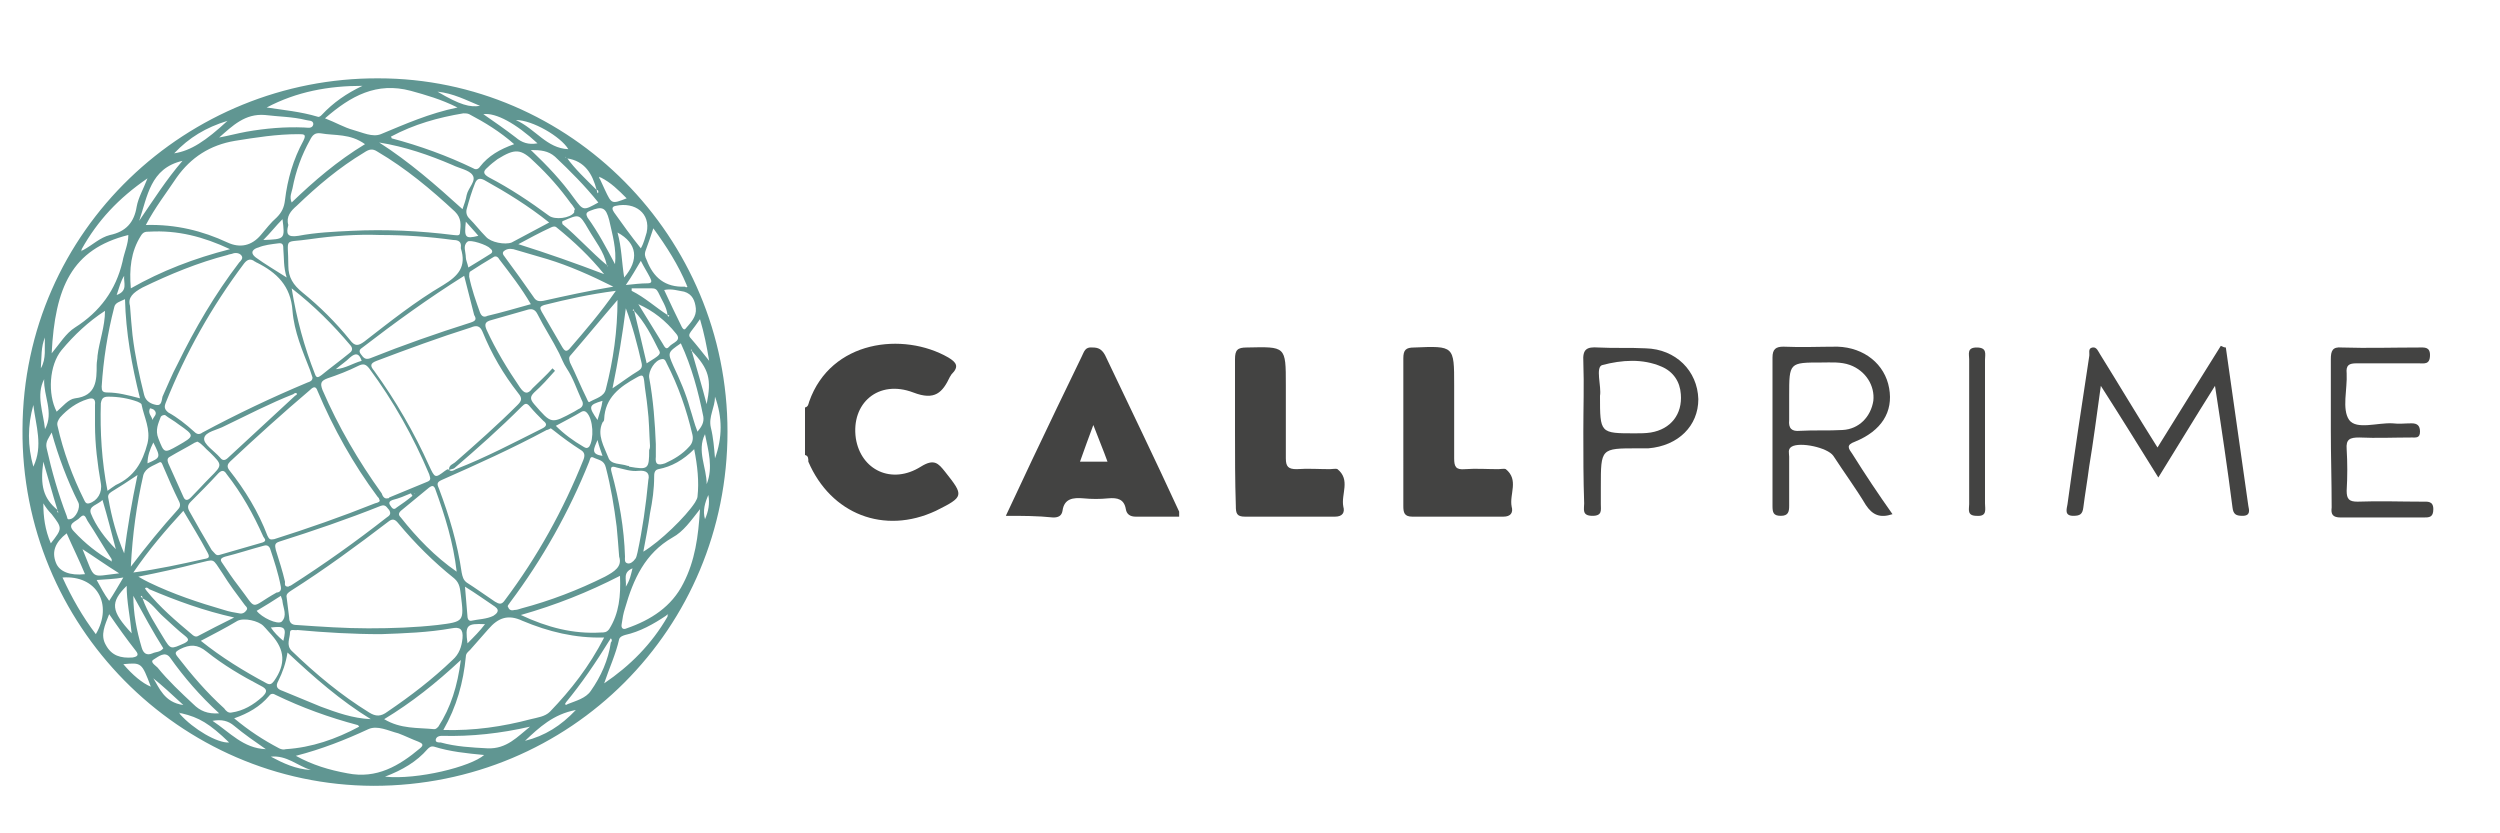
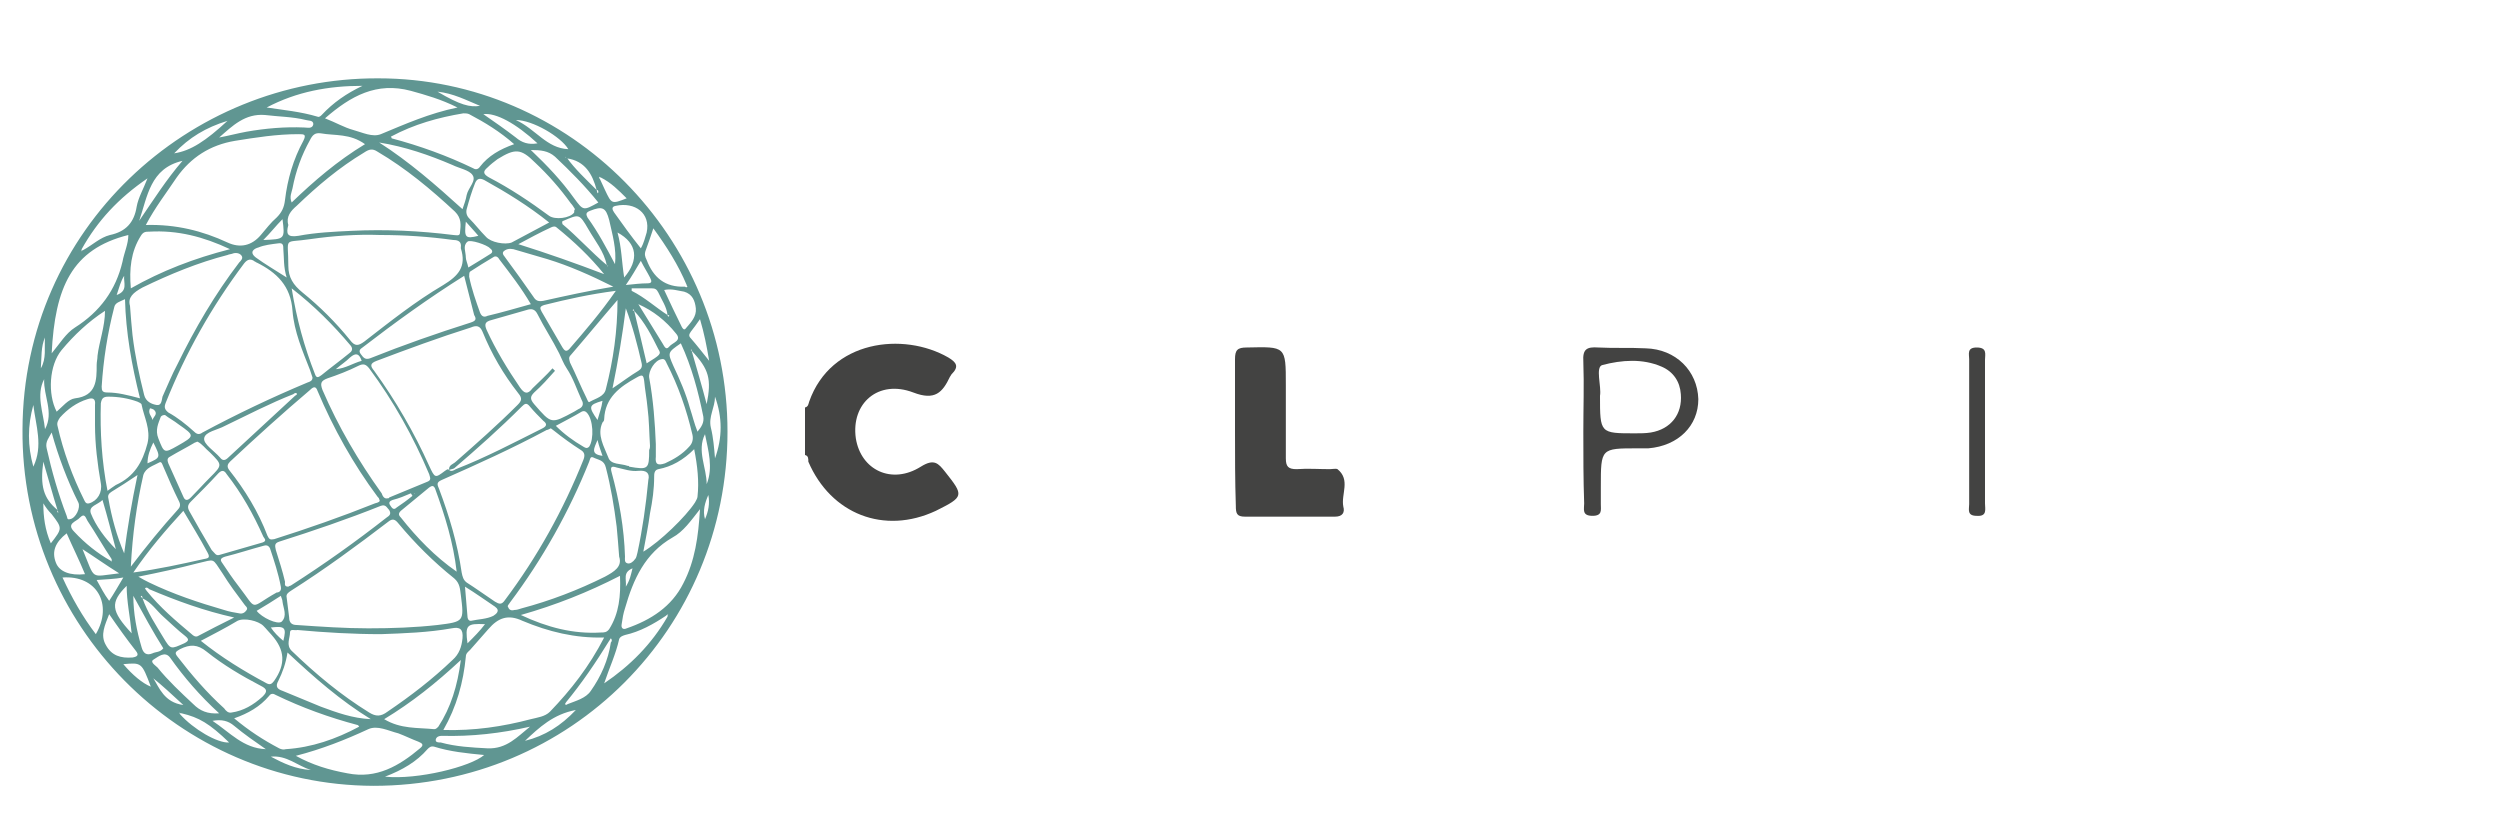
<svg xmlns="http://www.w3.org/2000/svg" id="Camada_1" x="0px" y="0px" viewBox="0 0 300 100" style="enable-background:new 0 0 300 100;" xml:space="preserve">
  <style type="text/css">	.st0{fill:#434342;}	.st1{fill:#609692;}</style>
  <path class="st0" d="M96.6,48.9c0.4-0.1,0.4-0.4,0.5-0.7c2.6-7.4,11.3-8.4,16.7-5.3c1,0.6,1.3,1.1,0.4,2c-0.1,0.1-0.1,0.2-0.2,0.3 c-0.9,1.9-1.8,2.9-4.4,1.9c-4.2-1.6-7.5,1.3-6.9,5.5c0.6,3.8,4.3,5.6,7.8,3.4c1.6-1,2.1-0.4,2.9,0.6c2.3,2.9,2.3,3-1.1,4.7 c-6.2,2.9-12.6,0.4-15.3-5.9C97,55,97,54.7,96.6,54.6C96.6,52.7,96.6,50.8,96.6,48.9z" />
  <path class="st1" d="M87.3,51.8c0,23.6-18.8,42.5-42.5,42.5C21.5,94.2,2.5,75,2.7,51.5c0.1-24,19.9-42.2,42.7-42.1 C68.4,9.4,87.3,28.4,87.3,51.8z M58.2,74.9c-2.2-0.1-2.4,0.1-2.1,2.3C56.9,76.4,57.6,75.7,58.2,74.9c0,0,0-0.1,0-0.1 C58.2,74.8,58.2,74.9,58.2,74.9z M71.6,22.8c0,0.1,0.1,0.3,0.1,0.4c0,0,0.1-0.1,0.1-0.1C71.8,22.9,71.8,22.8,71.6,22.8 c-0.5-1.9-1.4-3.5-3.6-3.8c0-0.1-0.1-0.1-0.1-0.2c0,0,0,0.1-0.1,0.1c0.1,0,0.1,0,0.2,0C69,20.3,70.3,21.5,71.6,22.8z M72.1,21.3 c-0.1,0-0.2-0.1-0.2-0.1c0,0.1,0,0.2,0.1,0.3c0.2,0.4,0.4,0.9,0.6,1.3c0.8,1.7,0.8,1.7,2.6,1C74.2,22.8,73.3,21.9,72.1,21.3z  M6.9,61.2c0,0.1-0.1,0.3,0.1,0.3C7,61.4,6.9,61.3,6.9,61.2c-0.6-1.9-1.1-3.8-1.7-5.8C4.8,58.3,5.2,59.8,6.9,61.2z M83,42.1 c0,0,0-0.3-0.1-0.1C82.9,42.1,83,42.1,83,42.1c0.6,2.1,1.2,4.1,1.8,6.4C85.4,45.5,85.1,44.3,83,42.1z M80.1,37.8 c0,0.1,0.1,0.2,0.1,0.2C80.4,37.9,80.3,37.8,80.1,37.8c-0.1-1-0.7-1.8-1.1-2.7c-0.2-0.4-0.4-0.5-0.8-0.5c-0.8,0-1.6,0-2.4,0 c0,0.1,0,0.2,0,0.3C77.4,35.7,78.7,36.9,80.1,37.8z M21.8,85.6c-0.1,0-0.2,0-0.3-0.1c0,0.1,0.1,0.1,0.1,0.2c1.6,1.8,4.5,3.5,5.9,3.4 C25.1,86.8,23.9,86.1,21.8,85.6z M76.1,37.3c0-0.1,0-0.1-0.1-0.2c0,0,0,0.1-0.1,0.1C76,37.3,76.1,37.3,76.1,37.3 c0.5,2.1,1,4.1,1.5,6.3c1.6-1,1.8-1.1,1.4-1.7C78.2,40.3,77.4,38.7,76.1,37.3z M68.1,84.5c1-0.4,2.2-0.7,2.8-1.6 c1.2-1.7,2.1-3.7,2.4-5.8c0.1-0.1,0.2-0.3,0-0.5c-0.1,0.1-0.1,0.2-0.2,0.3c-1.6,2.6-3.3,5.1-5.2,7.4c0,0.1-0.1,0.1-0.1,0.2 C67.9,84.6,68,84.6,68.1,84.5z M13.3,67.3c0,0,0.1,0.1,0.1,0.1c0-0.1,0-0.2,0-0.3c-1-1.5-1.9-3.1-2.9-4.6c-0.2-0.3-0.3-1-0.9-0.4 c-0.4,0.5-1.7,0.7-0.7,1.7C10.2,65.2,11.7,66.4,13.3,67.3z M72.8,31.8c0,0.1,0.1,0.1,0.1,0.2c0,0,0-0.1,0.1-0.1 C72.9,31.9,72.8,31.9,72.8,31.8c-0.3-1.6-1.4-2.9-2.2-4.3c-1.1-1.9-1.1-1.8-3-1c-0.1,0-0.2,0.1-0.1,0.4 C69.3,28.4,70.9,30.2,72.8,31.8z M17.1,71.8c0-0.1,0-0.2-0.1-0.3c0,0-0.1,0-0.1,0.1C17,71.7,17,71.7,17.1,71.8 c0.6,1.7,1.6,3.2,2.5,4.7c0.9,1.5,0.9,1.4,2.5,0.7c0.6-0.3,0.6-0.5,0.1-0.9c-0.9-0.7-1.7-1.5-2.6-2.3C18.8,73.3,18.2,72.3,17.1,71.8 z M82.2,34.4c0.1,0.1,0.2,0.1,0.3,0c0,0-0.1-0.1-0.1-0.2c-1-2.4-2.4-4.6-4-6.8c-0.3,0.9-0.6,1.8-0.9,2.6c-0.2,0.5-0.1,0.8,0.1,1.2 C78.4,33.3,79.8,34.5,82.2,34.4z M79.9,73.9c-1.5,1-3.1,1.9-4.9,2.3c-0.3,0.1-0.6,0.2-0.7,0.5c-0.4,1.8-1.2,3.5-1.8,5.3 c3.1-2.1,5.7-4.7,7.6-8c0-0.1,0-0.2,0.1-0.3C80,73.8,80,73.8,79.9,73.9z M10,30c1.1-0.6,2-1.5,3.2-1.8c1.9-0.4,2.9-1.5,3.2-3.4 c0.2-1.1,0.8-2.1,1.3-3.4c-3.5,2.4-6,5.1-7.9,8.5c0,0.1,0,0.2-0.1,0.3C9.9,30,10,30,10,30z M17.9,70.7c-0.1-0.1-0.3-0.3-0.5-0.1 c0,0,0.1,0.2,0.2,0.3c1.6,2,3.5,3.6,5.4,5.2c0.2,0.2,0.5,0.4,0.8,0.2c1.3-0.7,2.7-1.4,4.3-2.2C24.5,73.3,21.2,72.1,17.9,70.7z  M54.7,56.3c3.6-1.4,7-3.2,10.4-4.9c0.6-0.3,0.5-0.6,0.1-0.9c-0.6-0.6-1.1-1.1-1.6-1.7c-0.4-0.5-0.6-0.4-1,0c-2.6,2.6-5.3,5-8.1,7.4 c-0.2,0.1-0.4,0.1-0.6,0.2c-0.1-0.6,0.5-0.7,0.8-1c2.5-2.2,5-4.4,7.4-6.8c0.5-0.5,0.6-0.8,0.1-1.4c-1.8-2.3-3.2-4.7-4.3-7.4 c-0.3-0.7-0.7-0.8-1.4-0.5c-3.8,1.2-7.6,2.6-11.3,4c-0.8,0.3-0.8,0.6-0.3,1.2c2.6,3.6,4.8,7.4,6.6,11.4c0.7,1.5,0.7,1.5,1.9,0.6 c0.2-0.1,0.3-0.3,0.5-0.1C54.1,56.6,54.4,56.5,54.7,56.3z M35.2,47.3c-2.8,1.1-5.5,2.5-8.2,3.8c-0.9,0.5-2.4,0.7-2.5,1.5 c-0.1,0.7,1.2,1.5,1.9,2.3c0.3,0.4,0.6,0.4,1,0c2.7-2.5,5.4-5,8-7.4c0.1-0.1,0.3-0.1,0.2-0.3C35.5,47.1,35.3,47.2,35.2,47.3z  M12.6,37.3c-2,1.3-3.7,2.9-5.2,4.7c-1.5,1.8-1.7,5.3-0.6,7.4c0.7-0.6,1.4-1.5,2.2-1.6c2.6-0.3,2.6-2.2,2.6-4c0-0.4,0.1-0.7,0.1-1.1 C11.9,41,12.6,39.2,12.6,37.3c0,0,0.1-0.1,0.1-0.1C12.7,37.3,12.7,37.2,12.6,37.3C12.7,37.3,12.6,37.3,12.6,37.3z M66.1,51.4 c-0.2,0.1-0.4,0.2-0.5,0.2c-4.1,2.2-8.3,4.1-12.6,6c-0.7,0.3-0.5,0.6-0.3,1.1c1.2,3.2,2.2,6.5,2.7,10c0.1,0.5,0.2,0.9,0.6,1.2 c1.1,0.7,2.2,1.5,3.4,2.3c0.5,0.3,0.8,0.4,1.2-0.2c3.9-5.2,7-10.8,9.4-16.8c0.2-0.5,0.2-0.9-0.3-1.2c-1.1-0.7-2.2-1.5-3.2-2.3 C66.4,51.6,66.2,51.5,66.1,51.4z M37.5,45.3c-0.1-0.3-0.2-0.6-0.3-0.9c-0.9-2.3-1.9-4.6-2.1-7.1c-0.2-3-1.9-4.6-4.3-5.8 c-0.1,0-0.1-0.1-0.2-0.1c-0.5-0.4-0.9-0.3-1.3,0.2c-3.9,5.2-7,10.7-9.4,16.7c-0.2,0.5-0.2,0.8,0.3,1.2c1.1,0.6,2.1,1.4,3.1,2.3 c0.3,0.3,0.6,0.4,1,0.1c4.1-2.2,8.3-4.2,12.6-6C37.2,45.8,37.5,45.7,37.5,45.3z M45.6,28.2c-2.8-0.1-5.6,0.1-8.4,0.5 c-3.3,0.5-2.6-0.4-2.6,3.2c0,1.4,0.6,2.3,1.7,3.2c2.1,1.7,4,3.6,5.7,5.7c0.6,0.8,1,0.7,1.7,0.2c3.1-2.4,6.1-4.8,9.5-6.8 c1.8-1.1,2.8-2.2,2.1-4.4c0,0,0-0.1,0-0.1c0.1-0.7-0.3-0.9-0.9-0.9C51.5,28.4,48.6,28.2,45.6,28.2z M44.2,75.4 c2.9,0,5.6-0.1,8.3-0.4c3.2-0.4,3.2-0.4,2.8-3.6c-0.1-0.7-0.1-1.4-0.8-2c-2.5-2-4.7-4.2-6.7-6.6c-0.4-0.5-0.7-0.6-1.2-0.2 c-3.8,2.9-7.6,5.7-11.7,8.3c-0.3,0.2-0.6,0.4-0.5,0.8c0.1,0.8,0.2,1.6,0.3,2.4c0,0.6,0.3,0.9,0.9,0.9C38.5,75.2,41.4,75.4,44.2,75.4 z M45.5,59.9c0-0.1-0.1-0.2-0.2-0.3c-2.9-3.9-5.3-8.2-7.2-12.7c-0.2-0.6-0.5-0.5-0.9-0.1c-3.3,2.8-6.5,5.7-9.6,8.6 c-0.3,0.3-0.4,0.6-0.1,1c1.9,2.4,3.5,5,4.6,7.9c0.2,0.4,0.3,0.5,0.8,0.4c4.1-1.3,8.1-2.7,12.1-4.3C45.4,60.3,45.7,60.2,45.5,59.9z  M72.5,76.5c-3.5,0.1-6.7-0.7-9.8-2c-1.7-0.8-2.9-0.4-4.1,1c-0.7,0.8-1.5,1.7-2.2,2.5c-0.2,0.2-0.5,0.4-0.5,0.8 c-0.3,3.1-1.1,6-2.7,8.8c3.7,0.1,7.1-0.4,10.5-1.3c0.8-0.2,1.7-0.3,2.3-0.9C68.5,82.8,70.7,80,72.5,76.5z M17.5,27 c3.6-0.1,6.8,0.7,9.8,2.1c1.5,0.7,2.9,0.4,4-0.9c0.6-0.7,1.2-1.5,1.9-2.1c0.6-0.6,0.9-1.2,1-2.1c0.3-2.5,1-4.9,2.2-7.1 c0.4-0.8,0.1-0.8-0.6-0.8c-2.6,0-5.1,0.4-7.6,0.8c-3,0.5-5.3,2-7,4.4C20,23.1,18.6,24.9,17.5,27z M35.7,75.6 c-0.3,0.1-0.9-0.2-0.9,0.3c0,0.7-0.5,1.5,0.2,2.2c2.9,2.8,5.9,5.3,9.3,7.4c0.8,0.5,1.4,0.5,2.2-0.1c2.8-1.9,5.4-3.9,7.8-6.2 c0.8-0.7,1.1-1.6,1.2-2.6c0.1-1.1-0.3-1.4-1.3-1.2c-2.8,0.5-5.7,0.6-8.5,0.7C42.4,76.1,39,75.9,35.7,75.6z M34.6,27 c-0.3,1.1-0.1,1.5,1.2,1.3c2.1-0.4,4.3-0.5,6.4-0.6c4.1-0.2,8.2,0,12.2,0.5c0.3,0,0.8,0.2,0.8-0.3c0.1-0.9,0.2-1.7-0.6-2.5 c-2.9-2.7-5.9-5.2-9.3-7.2c-0.6-0.4-1-0.3-1.6,0.1c-3,1.8-5.6,4-8.1,6.4C34.9,25.3,34.3,26,34.6,27z M15.6,36.7 c0.1,1.4,0.2,2.5,0.3,3.5c0.3,2.5,0.8,4.8,1.4,7.2c0.2,0.8,0.9,1.1,1.5,1.2c0.6,0.1,0.6-0.6,0.7-1c0.6-1.3,1.1-2.6,1.8-3.9 c2.1-4.3,4.5-8.4,7.4-12.2c0.2-0.2,0.5-0.5,0.3-0.8c-0.2-0.3-0.6-0.4-1-0.3c-0.2,0.1-0.5,0.1-0.7,0.2c-3.5,0.9-6.9,2.3-10.2,3.9 C16,35.1,15.3,35.7,15.6,36.7z M74.3,66.8c-0.1-1.4-0.2-2.5-0.3-3.6c-0.3-2.4-0.7-4.8-1.3-7.1c-0.2-0.9-0.9-0.9-1.5-1.2 c-0.4-0.2-0.4,0.3-0.5,0.5c-2.4,6-5.6,11.7-9.5,16.9c-0.1,0.2-0.4,0.4-0.2,0.6c0.1,0.3,0.4,0.4,0.7,0.3c0.3,0,0.6-0.1,0.9-0.2 c3.4-0.9,6.8-2.2,10-3.8C73.7,68.6,74.7,68,74.3,66.8z M46.5,59.8c0.1,0,0.2,0,0.2-0.1c1.5-0.6,3.1-1.3,4.6-1.9 c0.5-0.2,0.3-0.5,0.2-0.9c-1.9-4.5-4.3-8.8-7.2-12.7c-0.4-0.5-0.7-0.6-1.3-0.3c-1.2,0.6-2.5,1.1-3.7,1.5c-0.8,0.3-0.9,0.6-0.6,1.4 c1.9,4.4,4.3,8.5,7.1,12.4C45.9,59.5,46.1,59.9,46.5,59.8z M66.3,44.2c0.1,0.1,0.2,0.2,0.3,0.3c-0.8,0.9-1.6,1.8-2.5,2.6 c-0.5,0.5-0.5,0.8,0,1.4c2.1,2.4,2,2.4,4.8,0.9c0.2-0.1,0.3-0.2,0.5-0.3c0.5-0.2,0.7-0.6,0.4-1.1c-0.6-1.3-1-2.6-1.8-3.8 c-0.4-0.6-0.6-1.2-0.9-1.8c-0.8-1.6-1.8-3.1-2.6-4.7c-0.3-0.6-0.7-0.7-1.3-0.5c-1.4,0.4-2.8,0.8-4.2,1.2c-0.8,0.2-0.9,0.5-0.6,1.2 c1.1,2.4,2.5,4.7,4,6.9c0.5,0.7,0.9,0.9,1.5,0.1C64.7,45.8,65.6,45,66.3,44.2z M84,61.1c-1.1,1.4-2,2.7-3.3,3.4 c-3.3,1.9-4.7,5-5.7,8.5c-0.2,0.6-0.3,1.2-0.4,1.9c-0.1,0.5,0.2,0.7,0.6,0.5c2.9-1,5.4-2.6,6.8-5.4C83.4,67.3,83.8,64.4,84,61.1z  M6.2,42.4c1-1.2,1.7-2.4,2.8-3.1c3-1.9,4.9-4.5,5.7-7.9c0.2-1.1,0.7-2.1,0.7-3.2C8.6,29.9,6.6,34.5,6.2,42.4z M26.3,66.6 c1.7-0.5,3.5-1,5.2-1.5c0.6-0.2,0.2-0.5,0.1-0.7c-1.2-2.7-2.6-5.2-4.4-7.5c-0.3-0.5-0.6-0.5-1-0.1c-1.1,1.2-2.2,2.3-3.3,3.4 c-0.4,0.4-0.4,0.7-0.2,1.1c0.9,1.6,1.8,3.2,2.7,4.7C25.8,66.4,25.9,66.7,26.3,66.6z M43.1,87.2C43,87.1,43,87,42.9,87 c-3.4-0.9-6.7-2.1-9.8-3.6c-0.3-0.2-0.6-0.2-0.8,0.1c-1.1,1.3-2.5,2.1-4.2,2.7c1.8,1.5,3.5,2.6,5.4,3.6c0.2,0.1,0.5,0.2,0.8,0.1 C37.4,89.7,40.3,88.7,43.1,87.2z M46.9,16.4c0.1,0.1,0.1,0.2,0.1,0.2c3.4,0.9,6.7,2.1,9.8,3.6c0.3,0.2,0.6,0.1,0.8-0.2 c1-1.3,2.4-2.1,4.1-2.7c-1.7-1.5-3.5-2.6-5.4-3.6c-0.2-0.1-0.5-0.1-0.7-0.1C52.6,14.1,49.7,14.9,46.9,16.4z M39,14.2 c1.3,0.5,2.3,1.1,3.4,1.4c1.1,0.3,2.3,0.9,3.3,0.5c2.9-1.2,5.8-2.5,9.2-3.2c-2-1-3.8-1.5-5.6-2C45.2,9.8,42.1,11.5,39,14.2z  M34.6,70.4c0.1-0.1,0.3-0.1,0.4-0.2c3.9-2.5,7.7-5.2,11.4-8.1c0.3-0.2,0.6-0.4,0.3-0.9c-0.3-0.3-0.4-0.7-1-0.5 c-4,1.6-8.1,3-12.2,4.3c-0.6,0.2-0.5,0.5-0.4,1c0.4,1.3,0.8,2.5,1.1,3.8C34.2,70.1,34.1,70.4,34.6,70.4z M55.7,33.1 c-4.3,2.7-8.3,5.6-12.2,8.6c-0.3,0.2-0.5,0.4-0.2,0.8c0.3,0.4,0.5,0.7,1.1,0.5c4-1.6,8-3,12.1-4.3c0.6-0.2,0.7-0.4,0.4-0.9 C56.5,36.2,56.1,34.7,55.7,33.1z M78,53.5C78,53.5,78,53.5,78,53.5c-0.1-1.5-0.1-3.1-0.3-4.6c-0.1-1.1-0.3-2.1-0.4-3.2 c-0.1-0.7-0.2-0.8-0.9-0.4c-2,1.1-3.8,2.4-3.9,5c0,0.2-0.1,0.3-0.2,0.4c-0.7,1.5,0.2,2.9,0.7,4.2c0.3,0.9,1.5,0.7,2.3,1 c0.1,0,0.2,0,0.2,0.1c2.3,0.4,2.4,0.3,2.4-2C78,53.8,78,53.6,78,53.5z M35.5,90.7c2,1.1,4,1.7,6.2,2.1c3.5,0.7,6.2-0.9,8.7-3 c0.5-0.4,0.3-0.6-0.2-0.8c-0.8-0.3-1.6-0.7-2.4-1c-1.2-0.3-2.5-1-3.6-0.5C41.4,88.8,38.6,89.9,35.5,90.7z M12.9,58.9 c0.4-0.3,0.7-0.5,1-0.7c2.2-1,3.2-2.7,3.8-5c0.4-1.7-0.4-3.1-0.7-4.6c0-0.2-0.3-0.3-0.5-0.4c-1.1-0.4-2.3-0.6-3.5-0.6 c-0.6,0-0.8,0.2-0.9,0.8C12,51.8,12.2,55.3,12.9,58.9z M83.3,53.9C82,55.2,80.6,56,79,56.3c-0.5,0.1-0.5,0.6-0.5,0.9 c0,1.5-0.2,2.9-0.5,4.4c-0.2,1.5-0.5,3-0.8,4.6c2-1.2,5.1-4.2,6.2-5.9c0.1-0.2,0.3-0.5,0.3-0.7C83.9,57.8,83.7,55.9,83.3,53.9z  M24.1,76.9c2.5,2,5.1,3.6,7.9,5.1c0.4,0.2,0.6,0.1,0.9-0.3c1.4-2,1.3-3.7-0.3-5.5c-0.3-0.3-0.6-0.7-1-1.1c-0.6-0.6-2.3-1-3.1-0.6 C27,75.4,25.6,76.1,24.1,76.9z M65.9,26.7c-2.5-2-5.1-3.6-7.8-5.1c-0.6-0.3-0.9-0.1-1.1,0.4c-0.4,1-0.7,2-1,3.1 c-0.1,0.4,0,0.8,0.3,1.1c0.7,0.7,1.3,1.5,2,2.2c0.6,0.7,2.3,1,3.1,0.7C62.9,28.3,64.4,27.5,65.9,26.7z M11.4,51c0-0.8,0-1.6,0-2.4 c0.1-0.8-0.3-0.9-0.9-0.7c-1.3,0.4-2.4,1.2-3.3,2.2c-0.2,0.3-0.4,0.6-0.3,1c0.7,3.1,1.8,6.1,3.2,8.9c0.1,0.2,0.2,0.5,0.6,0.4 c1-0.3,1.6-1.3,1.4-2.4C11.7,55.7,11.4,53.3,11.4,51z M78.7,53.3c0,0.7,0,1.1,0,1.5c-0.1,0.9,0.2,1.1,1.1,0.8c1.1-0.5,2.1-1.1,2.9-2 c0.4-0.4,0.5-0.9,0.4-1.4c-0.7-3-1.7-5.9-3.1-8.6c-0.1-0.2-0.2-0.6-0.6-0.5c-0.8,0.1-1.6,1.4-1.5,2.2C78.4,48,78.6,50.8,78.7,53.3z  M62.5,73.8c3.2,1.5,6.3,2.3,9.6,2.1c0.4,0,0.7,0,1-0.4c1.2-1.9,1.4-4,1.3-6.4C70.5,71.1,66.7,72.6,62.5,73.8z M27.6,29.9 c-3.2-1.5-6.3-2.3-9.7-2.1c-0.4,0-0.7,0-1,0.5c-1.2,1.9-1.4,4-1.2,6.3C19.4,32.5,23.3,31,27.6,29.9z M27.8,85.5 c1.4-0.2,2.6-0.9,3.7-1.9c0.6-0.6,0.6-0.9-0.2-1.3c-2.3-1.2-4.5-2.5-6.5-4.1c-1.1-0.9-2-0.9-3.2-0.3c-0.5,0.3-0.7,0.4-0.3,0.9 c1.7,2.2,3.5,4.3,5.6,6.2C27.1,85.3,27.4,85.6,27.8,85.5z M69,25.1c-0.2-0.3-0.3-0.5-0.5-0.7c-1.3-1.8-2.7-3.4-4.3-4.9 c-1.7-1.7-2.4-1.7-4.5-0.4c-0.4,0.3-0.8,0.6-1.2,1c-0.6,0.5-0.5,0.8,0.2,1.2c2.5,1.3,4.9,2.9,7.2,4.6c0.7,0.5,2.5,0.3,3-0.4 C68.9,25.3,68.9,25.2,69,25.1z M16.6,69.2c0.5,0.3,0.9,0.5,1.3,0.7c2.9,1.4,5.9,2.4,9,3.3c0.6,0.2,1.2,0.3,1.8,0.4 c0.4,0.1,0.7-0.1,0.9-0.4c0.2-0.3-0.2-0.5-0.3-0.7c-0.9-1.2-1.8-2.4-2.6-3.7c-1.3-1.9-0.8-1.7-3-1.2C21.4,68.2,19.1,68.7,16.6,69.2z  M73.6,34.4c-2.8-1.4-5.3-2.5-7.9-3.3c-1.4-0.4-2.7-0.8-4.1-1.2c-0.5-0.1-0.9,0-1.2,0.3c-0.2,0.3,0.2,0.6,0.3,0.8 c1.1,1.5,2.2,3,3.3,4.6c0.3,0.5,0.6,0.6,1.2,0.5C67.9,35.5,70.6,34.9,73.6,34.4z M74.1,36c-1.9,2.2-3.7,4.4-5.6,6.6 c-0.3,0.3-0.2,0.5-0.1,0.9c0.7,1.4,1.3,2.9,2,4.3c0.1,0.2,0.2,0.6,0.4,0.4c0.7-0.4,1.7-0.6,1.9-1.5C73.6,43.2,74.1,39.7,74.1,36z  M15.7,68c1.9-2.5,3.7-4.7,5.6-6.8c0.3-0.3,0.4-0.6,0.2-1c-0.7-1.4-1.3-2.8-1.9-4.2c-0.1-0.2-0.2-0.7-0.5-0.5 c-0.7,0.4-1.6,0.6-1.9,1.5C16.4,60.5,15.9,64.1,15.7,68z M54.8,68.6c-0.4-3.5-1.4-6.7-2.6-10c-0.2-0.4-0.4-0.3-0.7-0.1 c-1.1,0.9-2.3,1.9-3.4,2.8c-0.3,0.3-0.3,0.5,0,0.8C50,64.5,52.2,66.8,54.8,68.6z M35,34.6c0.6,3.7,1.5,7,2.8,10.3 c0.2,0.6,0.5,0.3,0.8,0.1c1.1-0.9,2.2-1.7,3.3-2.6c0.3-0.2,0.5-0.5,0.2-0.9C40,39,37.7,36.7,35,34.6z M63.7,36.5 c-1.1-1.9-2.5-3.7-3.8-5.4c-0.1-0.2-0.3-0.4-0.6-0.3c-1,0.6-2,1.2-2.9,1.8c-0.1,0.1-0.1,0.4-0.1,0.6c0.3,1.5,0.8,2.9,1.3,4.3 c0.2,0.5,0.5,0.6,0.9,0.4C60.2,37.5,61.9,37,63.7,36.5z M16.8,47.8c-1-4-1.7-7.9-1.8-11.9c-0.6,0.3-1.2,0.4-1.3,1 c-0.8,3.1-1.3,6.3-1.5,9.5c0,0.5,0.1,0.7,0.7,0.7C14.1,47.1,15.3,47.4,16.8,47.8z M33.7,70.4c-0.3-1.6-0.8-3.1-1.3-4.6 c-0.2-0.4-0.5-0.4-0.8-0.3c-1.5,0.4-3,0.9-4.6,1.3c-0.6,0.2-0.6,0.4-0.3,0.8c0.6,0.9,1.2,1.8,1.9,2.7c2.4,3.1,1.2,2.7,4.6,0.8 C33.5,71.1,33.8,70.9,33.7,70.4z M77.8,57.6c0.2-0.8-0.2-1.2-1.2-1.1c-0.9,0.1-1.7-0.2-2.6-0.4c-0.6-0.2-0.8-0.1-0.6,0.6 c0.9,3.3,1.5,6.7,1.6,10.1c0,0.3-0.1,0.7,0.3,0.8c0.3,0.1,0.7-0.2,0.9-0.5c0.2-0.2,0.2-0.5,0.3-0.8C77.1,63.5,77.5,60.7,77.8,57.6z  M73.9,34.9c-3.1,0.4-5.8,1-8.6,1.7c-0.6,0.2-0.5,0.4-0.3,0.8c0.8,1.4,1.7,2.9,2.5,4.3c0.2,0.3,0.4,0.6,0.8,0.2 C70.2,39.7,72.1,37.5,73.9,34.9z M22,61.3c-2.1,2.3-4.1,4.6-6,7.4c3-0.4,5.7-1,8.4-1.6c0.5-0.1,0.9-0.1,0.5-0.8 C24,64.6,23,63,22,61.3z M43.8,17.3c-1.8-1.3-3.6-1-5.3-1.3c-0.7-0.1-1,0.2-1.3,0.8c-1,1.8-1.7,3.7-2.1,5.8c-0.1,0.5-0.4,1-0.1,1.7 C37.7,21.7,40.5,19.3,43.8,17.3z M46.1,86.3c2,1.2,4,1,6,1.2c0.2,0,0.3-0.1,0.5-0.3c1.5-2.3,2.3-4.9,2.7-8 C52.3,82,49.4,84.3,46.1,86.3z M44.5,86.3c-3.6-2.2-6.8-5-10-8c-0.2,1.3-0.6,2.4-1.1,3.4c-0.4,0.7-0.1,1,0.5,1.2 c1.5,0.6,3.1,1.3,4.6,1.9C40.4,85.5,42.3,86.2,44.5,86.3z M45.5,17.1c3.6,2.3,6.8,5.1,10,8c0.2-0.6,0.4-1.1,0.5-1.7 c0.2-0.9,1.2-1.7,0.7-2.4c-0.4-0.6-1.6-0.8-2.4-1.2C51.5,18.6,48.6,17.6,45.5,17.1z M23.7,53c-0.1,0-0.2,0.1-0.3,0.1 c-1,0.6-2,1.1-3,1.7c-0.4,0.2-0.3,0.5-0.2,0.8c0.6,1.3,1.2,2.7,1.8,4c0.2,0.5,0.5,0.5,0.9,0.1c0.8-0.8,1.5-1.6,2.3-2.4 c1.5-1.5,1.5-1.5,0-3C24.6,53.8,24.3,53.3,23.7,53z M72.5,32.9c-1.7-2.1-3.6-3.9-5.7-5.6c-0.2-0.2-0.5-0.1-0.7,0 c-1.3,0.6-2.6,1.3-3.9,2C65.7,30.4,69.1,31.6,72.5,32.9z M46.2,93.2c3.9,0.4,10.3-1.2,11.9-2.6c-2.1-0.2-4.1-0.4-6-1 c-0.4-0.1-0.6,0.1-0.8,0.3C50,91.4,48.3,92.4,46.2,93.2z M32,12.9c2,0.3,4.1,0.5,6.1,1.1c0.2,0.1,0.4-0.1,0.5-0.2 c1.4-1.5,3-2.6,4.9-3.5C39.4,10.3,35.6,11,32,12.9z M11.5,76.1c2.1-3.6,0.1-7.1-4-6.8C8.6,71.7,9.9,74,11.5,76.1z M73.5,46.6 c1.2-0.8,2.1-1.5,3.1-2.1c0.3-0.2,0.5-0.4,0.4-0.9c-0.5-2.2-1.1-4.5-1.9-6.6C74.7,40.1,74.2,43.2,73.5,46.6z M16.5,57 c-1.2,0.8-2.1,1.4-3.1,2c-0.3,0.2-0.5,0.4-0.4,0.8c0.4,2.3,1,4.5,1.9,6.6C15.3,63.3,15.8,60.3,16.5,57z M63.7,18 c2,1.9,3.7,3.7,5.2,5.8c1.1,1.5,1.1,1.5,2.9,0.5c-1.6-2-3.4-3.8-5.2-5.5C65.8,18.1,64.9,18,63.7,18z M6.2,51.9 c-0.3,0.6-0.8,1.1-0.6,1.9C6.2,56.5,7,59.3,8,61.9c0.1,0.2,0,0.5,0.4,0.4c0.7-0.1,1.3-1.4,1-2C8.1,57.7,7,54.8,6.2,51.9z M26.3,85.6 c-2.3-2.1-4.2-4.3-5.9-6.7c-0.6-0.8-1.4-0.1-1.9,0.2c-0.6,0.3,0.1,0.7,0.4,1c1.3,1.6,2.8,3,4.3,4.4C24,85.3,24.9,85.7,26.3,85.6z  M81.7,41.2c-1.6,1.1-1.6,1.1-0.9,2.7c0.8,1.7,1.5,3.3,2,5.1c0.3,0.9,0.5,1.8,0.9,2.8c0.5-0.6,0.8-1.1,0.7-1.8 C83.8,47,83,44,81.7,41.2z M26.3,16.5c1.1-0.2,2.2-0.5,3.3-0.7c2.3-0.4,4.6-0.6,6.9-0.5c0.4,0,1,0.2,1.1-0.4c0-0.5-0.6-0.4-0.9-0.5 c-1.6-0.4-3.3-0.4-4.9-0.6C29.4,13.6,27.9,15.1,26.3,16.5z M63.6,87.2c-3.5,0.8-7,1.2-10.6,1.1c-0.3,0-0.6,0.1-0.7,0.4 c-0.1,0.4,0.3,0.4,0.6,0.4c1.8,0.5,3.7,0.6,5.6,0.7C60.8,89.9,62.1,88.4,63.6,87.2z M66.7,51.1c1,1,2.1,1.8,3.3,2.5 c0.2,0.1,0.4,0.3,0.7,0c0.6-0.9,0.5-3.3-0.3-4.1c-0.2-0.2-0.4-0.2-0.6-0.1C68.8,50,67.8,50.5,66.7,51.1z M76.9,29.8 c0.4-0.7,0.5-1.3,0.7-1.9c0.5-2.3-1.4-3.7-3.7-3.2c-0.6,0.1-0.4,0.5-0.2,0.8C74.7,26.9,75.7,28.3,76.9,29.8z M19.8,49.8 c-0.3,0-0.4,0.1-0.5,0.2c-0.3,0.8-0.7,1.6-0.3,2.6c0.7,1.8,0.7,1.8,2.3,0.9c2.1-1.2,2.1-1.2,0.1-2.6C20.9,50.5,20.3,50.2,19.8,49.8z  M13.1,73.7c-0.5,1.3-1.1,2.5-0.4,3.7c0.7,1.3,1.8,1.6,3.2,1.5c0.6-0.1,0.8-0.3,0.4-0.8C15.2,76.7,14.2,75.3,13.1,73.7z M16,71.5 c0,2.1,0.4,4.2,1,6.2c0.2,0.7,0.6,1,1.3,0.7c0.4-0.2,0.9-0.1,1.3-0.6C18.4,75.9,17.2,73.7,16,71.5z M8,64c-1.4,1.1-1.8,2.2-1.3,3.5 c0.4,1.1,1.7,1.6,3.5,1.4C9.5,67.2,8.7,65.6,8,64z M73.8,31.7c0.2-1.8-0.3-3.5-0.7-5.3c-0.4-1.5-0.8-1.7-2.3-1.1 c-0.5,0.2-0.5,0.4-0.3,0.8C71.8,27.9,72.8,29.8,73.8,31.7z M79.7,34.8c0.7,1.5,1.4,3,2.1,4.4c0.1,0.2,0.3,0.5,0.5,0.2 c0.6-0.7,1.3-1.4,1.2-2.4c-0.1-0.9-0.4-1.7-1.4-2C81.4,34.9,80.6,34.6,79.7,34.8z M34.4,33.3C34,32,34.1,31,34,29.9 c0-0.4,0-0.8-0.6-0.7c-0.8,0.1-1.7,0.2-2.4,0.5c-0.4,0.1-1.2,0.5-0.3,1.2C31.8,31.7,33,32.4,34.4,33.3z M16.7,26.5 c1.7-2.5,3.3-5,5.2-7.2C18,20.2,17.7,23.6,16.7,26.5z M55.8,70.4c0.1,1.3,0.2,2.4,0.3,3.6c0,0.2,0.1,0.5,0.4,0.5 c0.9-0.2,1.9-0.2,2.7-0.6c0.3-0.2,0.9-0.6,0.2-1.1C58.2,72,57.1,71.2,55.8,70.4z M76.6,36.5c1,1.6,1.9,3.1,2.9,4.7 c0.2,0.3,0.4,0.9,0.8,0.4c0.4-0.5,1.6-0.7,0.8-1.6C79.9,38.5,78.4,37.3,76.6,36.5z M13.9,65.9c-0.5-1.9-1-3.9-1.6-5.9 c-0.6,0.6-1.7,0.7-1.4,1.6C11.5,63.1,12.6,64.6,13.9,65.9z M64.5,17.2c-2.6-2.4-5-3.7-6.5-3.5c1.3,0.9,2.6,1.8,3.9,2.8 C62.6,17.1,63.4,17.4,64.5,17.2z M56.2,32.1c1-0.6,1.8-1.1,2.6-1.6c0.4-0.2,0.3-0.5,0-0.7c-0.3-0.4-2.4-1.1-2.7-0.8 c-0.6,0.5-0.2,1.2-0.2,1.9C55.9,31.2,56.1,31.6,56.2,32.1z M85.8,47.6c0,1.3-0.8,2.4-0.5,3.7c0.3,1.2,0.4,2.5,0.5,3.7 C86.7,52.5,86.7,50.1,85.8,47.6z M31.9,89.9c-1.3-0.9-2.6-1.8-3.8-2.8c-0.7-0.6-1.5-0.8-2.6-0.6C27.6,87.9,29.2,89.8,31.9,89.9z  M30.8,73.3c0.6,0.8,2.5,1.7,3,1.3c0.7-0.7,0.2-1.6,0.1-2.4c0-0.2-0.1-0.4-0.2-0.7C32.8,72.1,31.8,72.7,30.8,73.3z M4,48.6 c-0.7,2.5-0.7,4.9,0,7.4C5.2,53.5,4.3,51.1,4,48.6z M61.9,14.4c2.4,1.1,3.7,3.4,6.3,3.5C67.3,16.4,63.9,14.4,61.9,14.4z M74.9,33.3 c1.8-2.1,1.6-4.1-0.8-5.4C74.6,29.7,74.6,31.4,74.9,33.3z M15.8,76c-0.2-2.1-0.6-3.8-0.6-5.7C13.2,72.3,13.3,73.3,15.8,76z  M69.1,85.2c-2.7,0.5-4.4,2.1-6.1,3.7C65.4,88.3,67.3,87.1,69.1,85.2z M27.3,14.5c-2.6,0.8-4.6,2-6.4,3.9 C22.9,18.1,24.7,16.9,27.3,14.5z M9.9,65.9c1.6,3.8,0.8,3.3,4.4,2.9C12.7,67.8,11.3,66.8,9.9,65.9z M5.2,60.4c0,1.6,0.2,3.2,0.9,4.8 c1.4-1.8,1.4-1.8,0.1-3.5C5.8,61.3,5.5,60.9,5.2,60.4z M84,38.3c-0.4,0.6-0.8,1.1-1.1,1.5c-0.2,0.3-0.3,0.5,0,0.8 c0.7,0.8,1.4,1.7,2.2,2.7C84.8,41.5,84.5,40,84,38.3z M5.4,51.5c1.1-2-0.2-4-0.1-6C4.3,47.4,5.2,49.5,5.4,51.5z M84.8,58.1 c0.8-2,0.2-4-0.2-6C83.6,54.1,84.8,56.1,84.8,58.1z M76.9,31.3c-0.6,1-1.1,1.9-1.8,2.9c1-0.1,1.8-0.2,2.6-0.2c0.6,0,0.5-0.3,0.3-0.7 C77.7,32.7,77.3,32.1,76.9,31.3z M11.6,69.6c0.5,0.9,0.9,1.7,1.5,2.5c0.6-0.9,1.1-1.8,1.7-2.8C13.7,69.5,12.8,69.5,11.6,69.6z  M14.8,79.7c1.1,1.3,2.3,2.3,3.3,2.7C17,79.5,17,79.5,14.8,79.7z M22,84.6c-1.4-1.3-2.6-2.4-3.6-3.2C19.1,82.5,19.7,84.3,22,84.6z  M31.6,28.8c2.6-0.1,2.6-0.1,2.3-2.5C33.1,27.1,32.5,27.9,31.6,28.8z M52.5,11c2.7,1.6,3.9,1.9,5.1,1.7C55.9,12,54.4,11.2,52.5,11z  M32.5,90.8c1.5,0.8,3,1.5,4.8,1.6C35.7,91.9,34.4,90.6,32.5,90.8z M43.4,43.3c-0.3-0.9-0.7-1-1.4-0.4c-0.5,0.5-1,0.8-1.7,1.4 C41.5,44.2,42.3,43.6,43.4,43.3z M49.5,59.5c-0.1-0.1-0.1-0.2-0.2-0.3c-0.7,0.3-1.4,0.6-2.2,0.8c-0.3,0.1-0.5,0.3-0.3,0.6 c0.2,0.3,0.4,0.7,0.8,0.3C48.2,60.5,48.9,60,49.5,59.5z M34,76.9c0.4-1.6,0.2-1.8-1.5-1.6C32.9,75.9,33.4,76.4,34,76.9z M18.4,53.1 c-0.4,0.8-0.7,1.6-0.7,2.5C19.3,54.9,19.3,54.9,18.4,53.1z M72.3,48.1c-1.7,0.5-1.7,0.7-0.6,2.3C71.9,49.7,72.2,48.9,72.3,48.1z  M55.9,26.6c-0.2,1.9-0.1,2.1,1.5,1.7C57,27.8,56.5,27.3,55.9,26.6z M4.9,44.2c0.7-1.2,0.4-2.5,0.5-3.7C4.9,41.6,5,42.9,4.9,44.2z  M85,59.4c-0.4,0.9-0.7,1.9-0.4,2.9C85,61.4,85.2,60.4,85,59.4z M14,35.4c1.4-0.5,0.8-1.5,0.9-2.3C14.5,33.7,14.3,34.5,14,35.4z  M72.3,54.7c-0.2-0.6-0.4-1.1-0.6-1.9C71.3,53.8,70.8,54.5,72.3,54.7z M18.3,50.4c0.1-0.4,0.7-0.7,0.2-1.2C18.4,49.1,18.1,49,18,49 C17.7,49.6,18.2,49.9,18.3,50.4z M75.9,68.2c-1.2,0.5-0.7,1.3-0.8,2.2C75.6,69.6,75.7,69,75.9,68.2z M49.7,59.3 C49.7,59.3,49.8,59.3,49.7,59.3c0.1-0.1,0-0.1,0-0.1C49.7,59.2,49.7,59.2,49.7,59.3C49.6,59.2,49.7,59.3,49.7,59.3z M62.6,89.1 L62.6,89.1L62.6,89.1L62.6,89.1z" />
-   <path class="st0" d="M120.7,61.9c1.1-2.3,2.1-4.5,3.1-6.6c2-4.2,4-8.4,6-12.5c0.3-0.6,0.4-1.2,1.3-1.1c0.7,0,1.1,0.2,1.5,0.9 c3,6.3,6,12.5,8.9,18.8c0,0.1,0,0.2,0,0.6c-1.7,0-3.5,0-5.2,0c-0.7,0-1.1-0.3-1.2-0.9c-0.2-1.2-1-1.4-2.1-1.3c-1,0.1-2,0.1-3,0 c-1.2-0.1-2.3,0-2.5,1.5c-0.1,0.6-0.5,0.8-1.1,0.8C124.5,61.9,122.7,61.9,120.7,61.9z M132.9,55.4c-0.5-1.4-1.1-2.8-1.7-4.4 c-0.6,1.6-1.1,3-1.6,4.4C130.7,55.4,131.6,55.4,132.9,55.4z" />
-   <path class="st0" d="M148.2,51.7c0-2.9,0-5.7,0-8.6c0-1.1,0.3-1.4,1.4-1.4c4.7-0.1,4.7-0.2,4.7,4.5c0,2.9,0,5.8,0,8.8 c0,1,0.3,1.3,1.3,1.3c1.3-0.1,2.7,0,4,0c0.3,0,0.7-0.1,0.9,0c1.6,1.3,0.4,3,0.7,4.5c0.2,0.7-0.1,1.2-1,1.2c-3.6,0-7.2,0-10.8,0 c-1,0-1.1-0.4-1.1-1.3C148.2,57.7,148.2,54.7,148.2,51.7z" />
-   <path class="st0" d="M168.4,51.8c0-2.9,0-5.9,0-8.8c0-1,0.3-1.3,1.3-1.3c4.8-0.2,4.8-0.2,4.8,4.5c0,2.9,0,5.9,0,8.8 c0,1,0.2,1.4,1.3,1.3c1.3-0.1,2.7,0,4,0c0.3,0,0.7-0.1,0.9,0c1.6,1.3,0.4,3,0.7,4.5c0.2,0.7-0.1,1.2-1,1.2c-3.6,0-7.2,0-10.9,0 c-1,0-1.1-0.5-1.1-1.3C168.4,57.7,168.4,54.7,168.4,51.8z" />
-   <path class="st0" d="M267.1,41.7c0.9,6.3,1.8,12.7,2.7,19c0.1,0.5,0.3,1.2-0.7,1.2c-0.8,0-1.1-0.2-1.2-1c-0.6-4.7-1.3-9.4-2.1-14.6 c-2.4,3.8-4.5,7.3-6.8,11c-2.3-3.7-4.4-7.1-6.9-11c-0.5,3.6-0.9,6.7-1.4,9.7c-0.2,1.6-0.5,3.3-0.7,4.9c-0.1,0.8-0.4,1-1.2,1 c-1.1,0-0.8-0.8-0.7-1.4c0.8-5.9,1.7-11.8,2.6-17.7c0.1-0.4-0.2-1,0.4-1.1c0.5-0.1,0.7,0.5,0.9,0.8c2.3,3.7,4.5,7.4,6.9,11.2 c2.6-4.2,5.1-8.2,7.6-12.2C266.7,41.6,266.9,41.7,267.1,41.7z" />
-   <path class="st0" d="M227.1,61.7c-1.5,0.5-2.4,0.1-3.2-1.1c-1.2-2-2.6-3.9-3.9-5.9c-0.7-1-4-1.7-5-1.1c-0.5,0.3-0.3,0.8-0.3,1.2 c0,2,0,3.9,0,5.9c0,0.7-0.1,1.2-1,1.2c-0.9,0-1-0.4-1-1.2c0-5.9,0-11.8,0-17.8c0-1,0.4-1.3,1.3-1.3c2.2,0.1,4.3,0,6.5,0 c3.2,0.1,5.7,2.1,6.2,5c0.5,2.8-0.9,5.1-4.1,6.4c-1.1,0.4-0.8,0.8-0.3,1.5C223.8,56.9,225.4,59.3,227.1,61.7z M214.7,47.5 c0,1,0,1.9,0,2.9c-0.1,1,0.3,1.4,1.3,1.3c1.7-0.1,3.4,0,5.1-0.1c2-0.1,3.4-1.6,3.7-3.5c0.2-1.8-0.9-3.6-2.8-4.3 c-1.1-0.4-2.3-0.3-3.4-0.3C214.7,43.5,214.7,43.5,214.7,47.5z" />
+   <path class="st0" d="M148.2,51.7c0-2.9,0-5.7,0-8.6c0-1.1,0.3-1.4,1.4-1.4c4.7-0.1,4.7-0.2,4.7,4.5c0,2.9,0,5.8,0,8.8 c0,1,0.3,1.3,1.3,1.3c1.3-0.1,2.7,0,4,0c0.3,0,0.7-0.1,0.9,0c1.6,1.3,0.4,3,0.7,4.5c0.2,0.7-0.1,1.2-1,1.2c-3.6,0-7.2,0-10.8,0 c-1,0-1.1-0.4-1.1-1.3C148.2,57.7,148.2,54.7,148.2,51.7" />
  <path class="st0" d="M190,51.8c0-2.8,0.1-5.6,0-8.4c-0.1-1.5,0.4-1.8,1.8-1.7c1.9,0.1,3.8,0,5.7,0.1c3.6,0.1,6.2,2.7,6.3,6.1 c0,3.2-2.4,5.6-6,5.9c-0.4,0-0.9,0-1.3,0c-4.4,0-4.4,0-4.4,4.6c0,0.7,0,1.4,0,2.1c0,0.7,0.2,1.4-1,1.4c-1.3,0-1-0.8-1-1.5 C190,57.5,190,54.7,190,51.8z M192,47.5c0,4.5,0,4.5,4.2,4.5c0.6,0,1.3,0,1.9-0.1c2.4-0.4,3.8-2.2,3.6-4.6c-0.1-1.5-0.9-2.7-2.3-3.3 c-2.3-1-4.8-0.8-7.1-0.2C191.4,44,192.2,46.4,192,47.5z" />
-   <path class="st0" d="M279.7,51.7c0-2.9,0-5.7,0-8.6c0-1,0.2-1.5,1.3-1.4c3.1,0.1,6.2,0,9.3,0c0.6,0,1.3-0.1,1.3,0.9 c0,1.2-0.7,1-1.4,1c-2.5,0-5,0-7.4,0c-0.9,0-1.3,0.2-1.2,1.2c0.1,1.9-0.6,4.3,0.3,5.6c0.9,1.2,3.4,0.3,5.2,0.4c0.8,0.1,1.5,0,2.3,0 c0.7,0,1,0.3,1,1c0,0.8-0.5,0.7-1,0.7c-2.1,0-4.2,0.1-6.3,0c-1.1,0-1.6,0.2-1.5,1.4c0.1,1.6,0.1,3.3,0,5c0,1,0.3,1.3,1.3,1.3 c2.6-0.1,5.2,0,7.8,0c0.6,0,1.3-0.1,1.3,0.9c0,1-0.5,1-1.2,1c-3.3,0-6.6,0-9.9,0c-1,0-1.2-0.4-1.1-1.2 C279.8,57.7,279.7,54.7,279.7,51.7z" />
  <path class="st0" d="M238.2,51.8c0,2.9,0,5.7,0,8.6c0,0.7,0.3,1.6-1,1.5c-1.2,0-0.9-0.8-0.9-1.4c0-5.8,0-11.6,0-17.4 c0-0.6-0.3-1.4,0.9-1.4c1.3,0,1,0.8,1,1.5C238.2,46.1,238.2,48.9,238.2,51.8z" />
</svg>